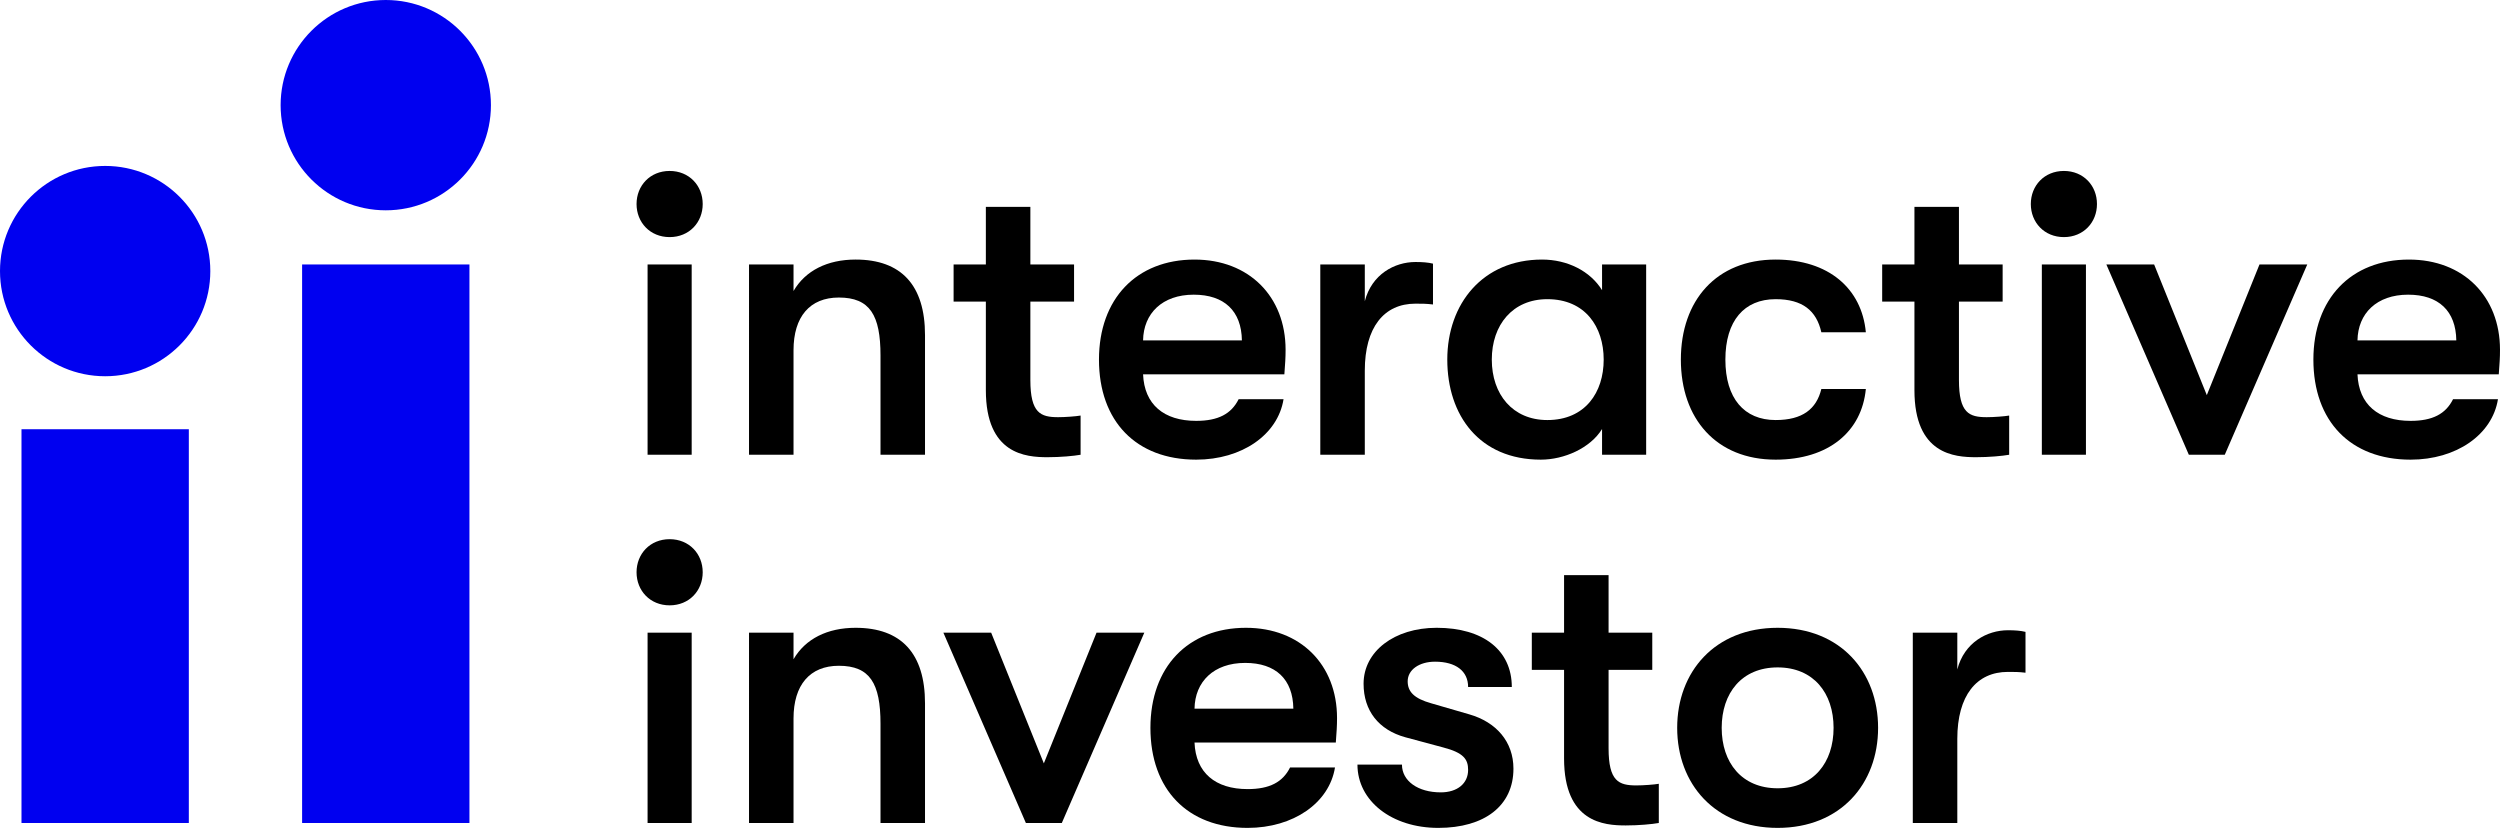
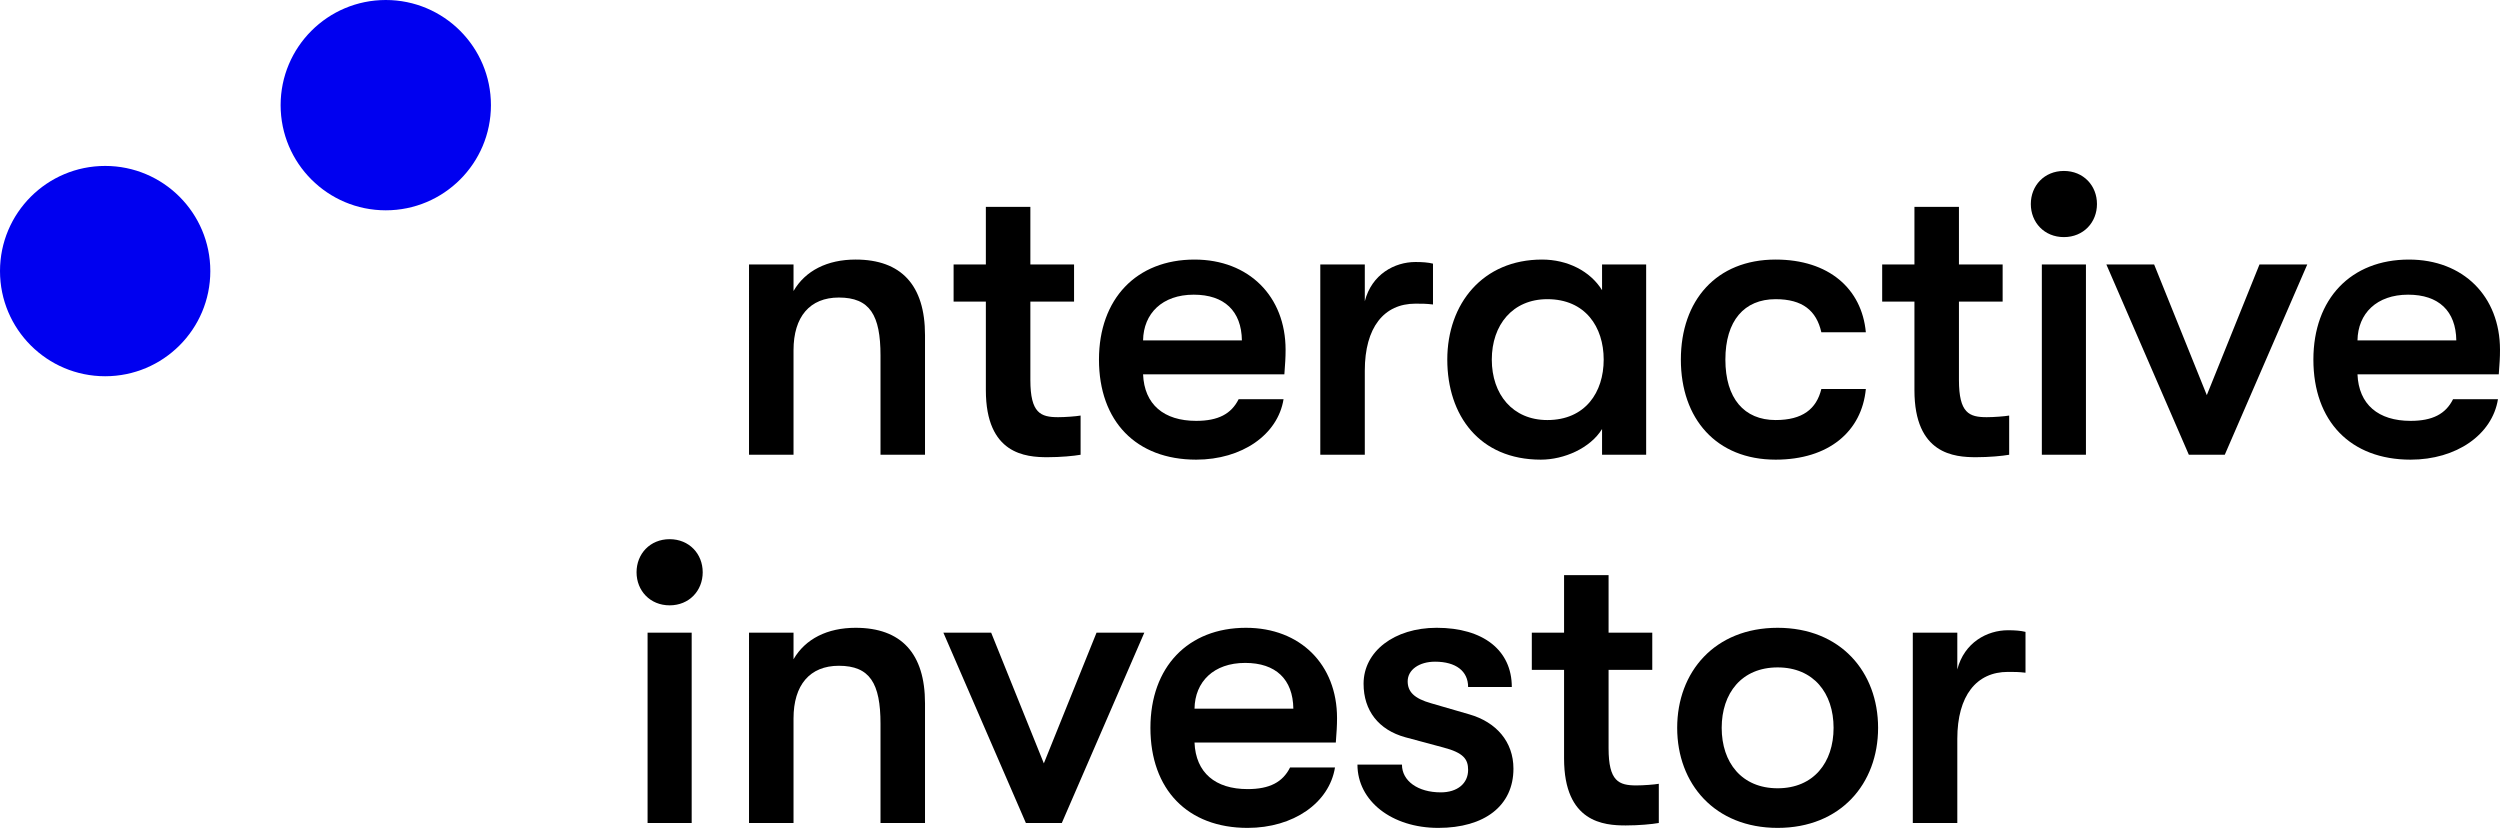
<svg xmlns="http://www.w3.org/2000/svg" version="1.1" id="Layer_1" x="0px" y="0px" width="1822.762px" height="603.621px" viewBox="0 0 1822.762 603.621" enable-background="new 0 0 1822.762 603.621" xml:space="preserve">
-   <rect x="220.268" y="192.823" fill="#0000F0" width="122.005" height="407.222" />
-   <rect x="15.67" y="312.954" fill="#0000F0" width="122.004" height="287.09" />
  <g>
    <path fill="#0000F0" d="M153.342,197.652c0,42.345-34.328,76.671-76.671,76.671C34.326,274.323,0,239.997,0,197.652   c0-42.345,34.326-76.671,76.671-76.671C119.014,120.981,153.342,155.307,153.342,197.652" />
    <path fill="#0000F0" d="M357.943,76.671c0,42.345-34.326,76.671-76.671,76.671s-76.671-34.326-76.671-76.671   C204.602,34.326,238.927,0,281.272,0S357.943,34.326,357.943,76.671" />
-     <path d="M464.113,148.758c0-13.397,9.826-24.117,24.117-24.117c14.291,0,24.117,10.72,24.117,24.117s-9.826,24.115-24.117,24.115   C473.939,172.873,464.113,162.155,464.113,148.758 M472.152,192.823h32.156v138.743h-32.156V192.823z" />
    <path d="M546.113,192.821h32.452v19.352c8.632-14.887,24.71-22.926,45.256-22.926c33.347,0,50.611,18.757,50.611,55.081v87.235   h-32.45v-72.348c0-29.475-7.742-42.28-30.369-42.28c-21.139,0-33.048,13.992-33.048,38.408v76.22h-32.452V192.821z" />
    <path d="M787.868,302.982v28.582c-5.061,0.892-14.59,1.787-24.115,1.787c-15.779,0-44.961-2.085-44.961-48.829v-64.608h-23.519   v-27.092h23.519v-41.979h32.455v41.979h31.857v27.092h-31.857v57.167c0,24.115,7.443,27.092,20.245,27.092   C776.554,304.173,784.593,303.578,787.868,302.982" />
    <path d="M801.265,262.192c0-44.361,27.391-72.942,69.667-72.942c39.601,0,66.397,26.794,66.397,65.795   c0,5.659-0.299,10.127-0.894,17.865H833.42c0.892,22.033,15.183,33.942,38.702,33.942c16.078,0,25.607-5.059,30.965-15.779h32.751   c-4.169,25.903-30.369,44.062-63.716,44.062C828.359,335.136,801.265,307.149,801.265,262.192 M905.47,248.2   c-0.297-21.438-12.801-33.347-35.134-33.347c-22.924,0-36.619,13.696-36.916,33.347H905.47z" />
    <path d="M962.633,192.821h32.452v26.796c5.063-19.649,21.737-28.582,36.92-28.582c5.059,0,9.228,0.299,12.799,1.191v29.773   c-5.059-0.595-7.74-0.595-12.799-0.595c-22.928,0-36.92,17.269-36.92,48.827v61.334h-32.452V192.821z" />
    <path d="M1055.224,262.192c0-40.788,25.901-72.944,69.076-72.944c18.46,0,35.129,8.336,43.766,22.33V192.82h32.156v138.743h-32.156   v-18.755c-8.637,13.992-27.69,22.328-44.66,22.328C1078.745,335.136,1055.224,302.98,1055.224,262.192 M1169.257,262.192   c0-23.816-13.399-44.062-41.087-44.062c-25.308,0-40.493,18.757-40.493,44.062c0,25.306,15.185,44.065,40.493,44.065   C1155.858,306.257,1169.257,286.01,1169.257,262.192" />
    <path d="M1225.525,262.192c0-43.17,25.901-72.944,69.076-72.944c38.702,0,62.817,21.141,65.795,52.996h-32.452   c-3.571-15.781-13.696-24.114-33.342-24.114c-22.928,0-36.624,15.779-36.624,44.062c0,28.286,13.696,44.065,36.624,44.065   c19.647,0,29.771-8.037,33.342-22.627h32.452c-2.978,30.965-27.092,51.506-65.795,51.506   C1251.426,335.136,1225.525,305.362,1225.525,262.192" />
    <path d="M1464.898,302.982v28.582c-5.061,0.892-14.588,1.787-24.115,1.787c-15.779,0-44.957-2.085-44.957-48.829v-64.608h-23.523   v-27.092h23.523v-41.979h32.45v41.979h31.857v27.092h-31.857v57.167c0,24.115,7.443,27.092,20.247,27.092   C1453.584,304.173,1461.623,303.578,1464.898,302.982" />
    <path d="M1480.677,148.758c0-13.397,9.826-24.117,24.117-24.117c14.291,0,24.115,10.72,24.115,24.117s-9.823,24.115-24.115,24.115   C1490.503,172.873,1480.677,162.155,1480.677,148.758 M1488.716,192.823h32.156v138.743h-32.156V192.823z" />
    <polygon points="1535.753,192.821 1570.588,192.821 1608.995,288.095 1647.403,192.821 1682.238,192.821 1622.093,331.564    1595.893,331.564  " />
    <path d="M1686.7,262.192c0-44.361,27.391-72.942,69.667-72.942c39.597,0,66.395,26.794,66.395,65.795   c0,5.659-0.297,10.127-0.892,17.865h-103.018c0.897,22.033,15.188,33.942,38.707,33.942c16.078,0,25.605-5.059,30.965-15.779   h32.751c-4.169,25.903-30.369,44.062-63.716,44.062C1713.792,335.136,1686.7,307.149,1686.7,262.192 M1790.905,248.2   c-0.297-21.438-12.804-33.347-35.133-33.347c-22.924,0-36.619,13.696-36.92,33.347H1790.905z" />
    <path d="M464.113,417.239c0-13.399,9.826-24.117,24.117-24.117c14.291,0,24.117,10.718,24.117,24.117   c0,13.397-9.826,24.117-24.117,24.117C473.939,441.356,464.113,430.636,464.113,417.239 M472.152,461.302h32.156v138.743h-32.156   V461.302z" />
    <path d="M546.113,461.303h32.452v19.352c8.632-14.887,24.71-22.926,45.256-22.926c33.347,0,50.611,18.759,50.611,55.081v87.235   h-32.45v-72.348c0-29.475-7.742-42.28-30.369-42.28c-21.139,0-33.048,13.997-33.048,38.41v76.218h-32.452V461.303z" />
    <polygon points="687.83,461.303 722.667,461.303 761.072,556.576 799.48,461.303 834.315,461.303 774.175,600.045 747.972,600.045     " />
    <path d="M838.777,530.675c0-44.363,27.391-72.944,69.667-72.944c39.599,0,66.395,26.794,66.395,65.799   c0,5.655-0.297,10.122-0.892,17.86H870.928c0.897,22.033,15.188,33.942,38.707,33.942c16.078,0,25.605-5.059,30.965-15.779h32.751   c-4.169,25.903-30.369,44.067-63.716,44.067C865.869,603.621,838.777,575.632,838.777,530.675 M942.982,516.68   c-0.297-21.438-12.801-33.347-35.133-33.347c-22.924,0-36.619,13.7-36.92,33.347H942.982z" />
    <path d="M989.723,557.47h32.452c0,11.909,11.61,20.247,28.283,20.247c12.208,0,19.95-6.551,19.95-16.377   c0-7.74-3.277-12.507-18.163-16.375l-27.688-7.443c-19.352-5.358-30.369-19.354-30.369-39.001c0-23.523,22.33-40.792,53.293-40.792   c33.942,0,54.785,16.379,54.785,43.174h-31.857c0-11.614-8.933-18.46-24.119-18.46c-11.61,0-19.946,5.951-19.946,14.291   c0,7.441,4.464,12.502,17.267,16.076l27.69,8.037c19.649,5.659,32.156,19.95,32.156,39.601c0,27.092-21.139,43.17-54.785,43.17   C1014.732,603.618,989.723,583.967,989.723,557.47" />
    <path d="M1209.444,571.463v28.582c-5.063,0.892-14.59,1.787-24.115,1.787c-15.783,0-44.961-2.085-44.961-48.829v-64.608h-23.519   v-27.092h23.519v-41.979h32.453v41.979h31.859v27.092h-31.859v57.167c0,24.115,7.445,27.092,20.247,27.092   C1198.131,572.654,1206.167,572.059,1209.444,571.463" />
    <path d="M1222.842,530.674c0-40.788,27.389-72.944,73.24-72.944c45.851,0,73.243,32.156,73.243,72.944   c0,40.788-27.391,72.944-73.243,72.944C1250.231,603.618,1222.842,571.462,1222.842,530.674 M1336.871,530.674   c0-25.306-14.588-44.065-40.788-44.065c-26.202,0-40.79,18.759-40.79,44.065c0,25.306,14.588,44.062,40.79,44.062   C1322.283,574.737,1336.871,555.98,1336.871,530.674" />
    <path d="M1394.629,461.303h32.454v26.796c5.061-19.649,21.735-28.582,36.916-28.582c5.063,0,9.23,0.299,12.803,1.191v29.773   c-5.061-0.595-7.74-0.595-12.803-0.595c-22.924,0-36.916,17.269-36.916,48.827v61.334h-32.454V461.303z" />
  </g>
  <g>
</g>
  <g>
</g>
  <g>
</g>
  <g>
</g>
  <g>
</g>
  <g>
</g>
</svg>